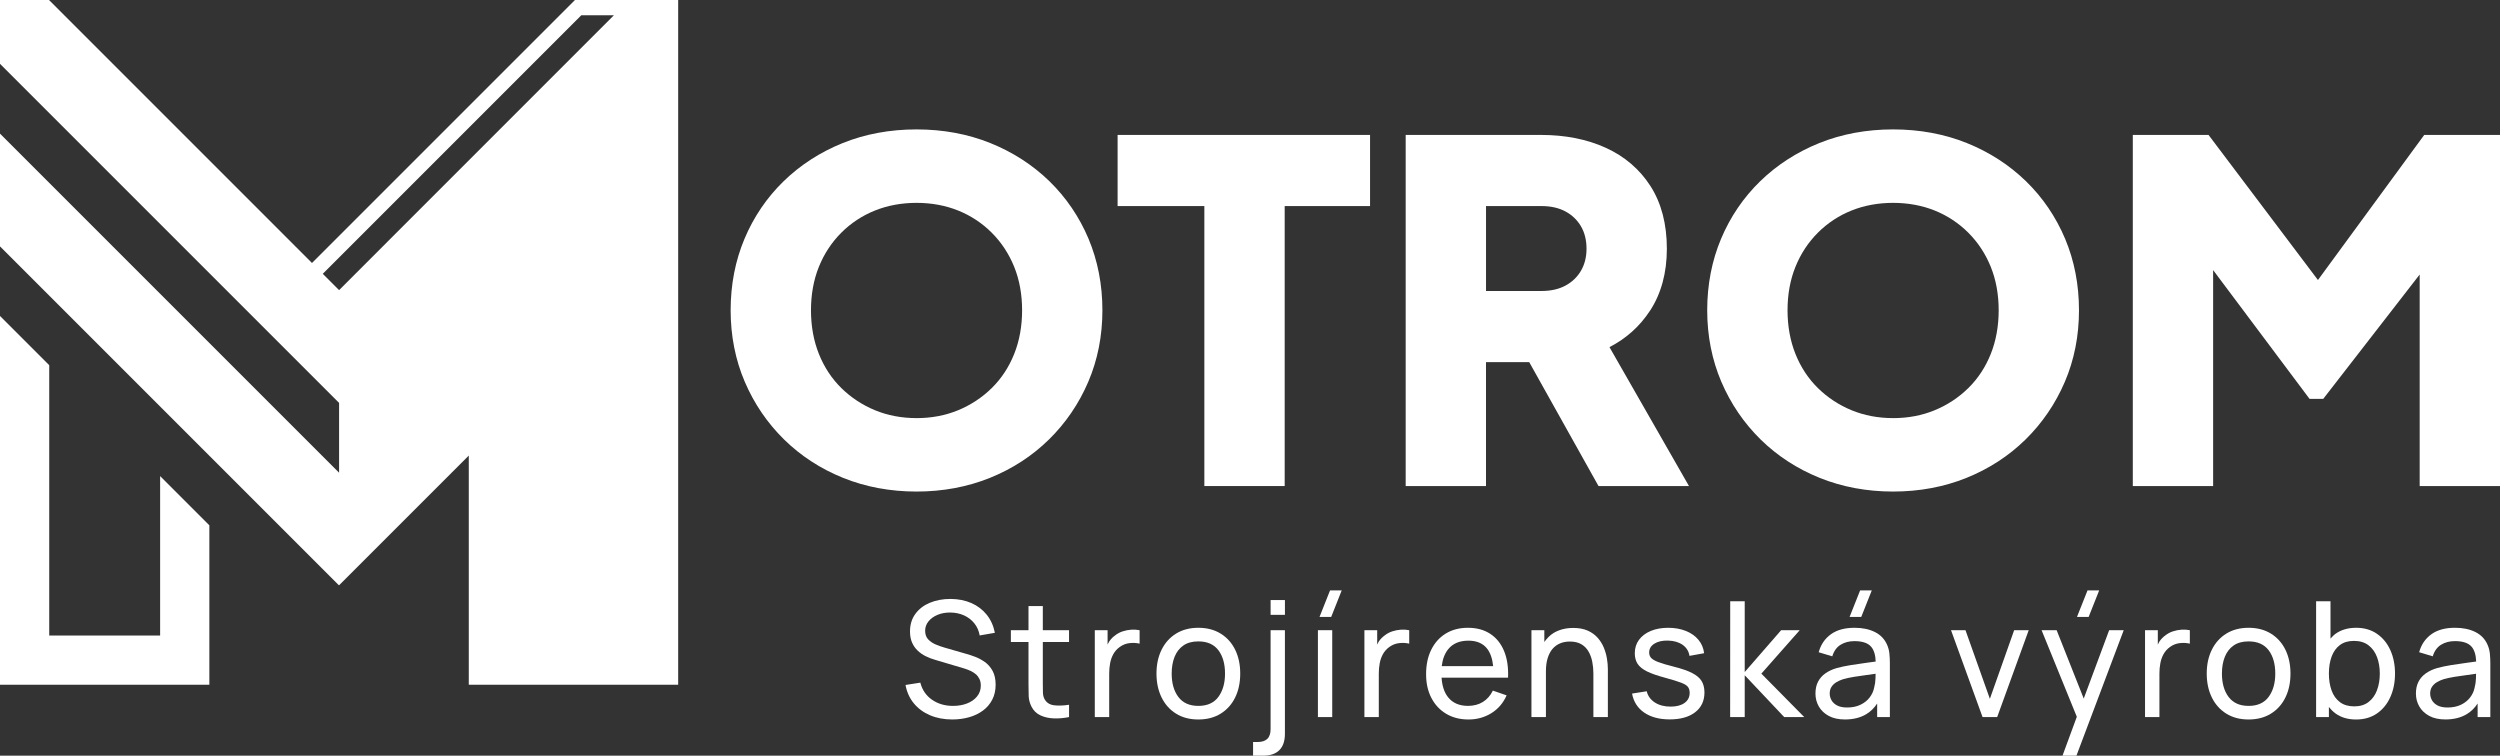
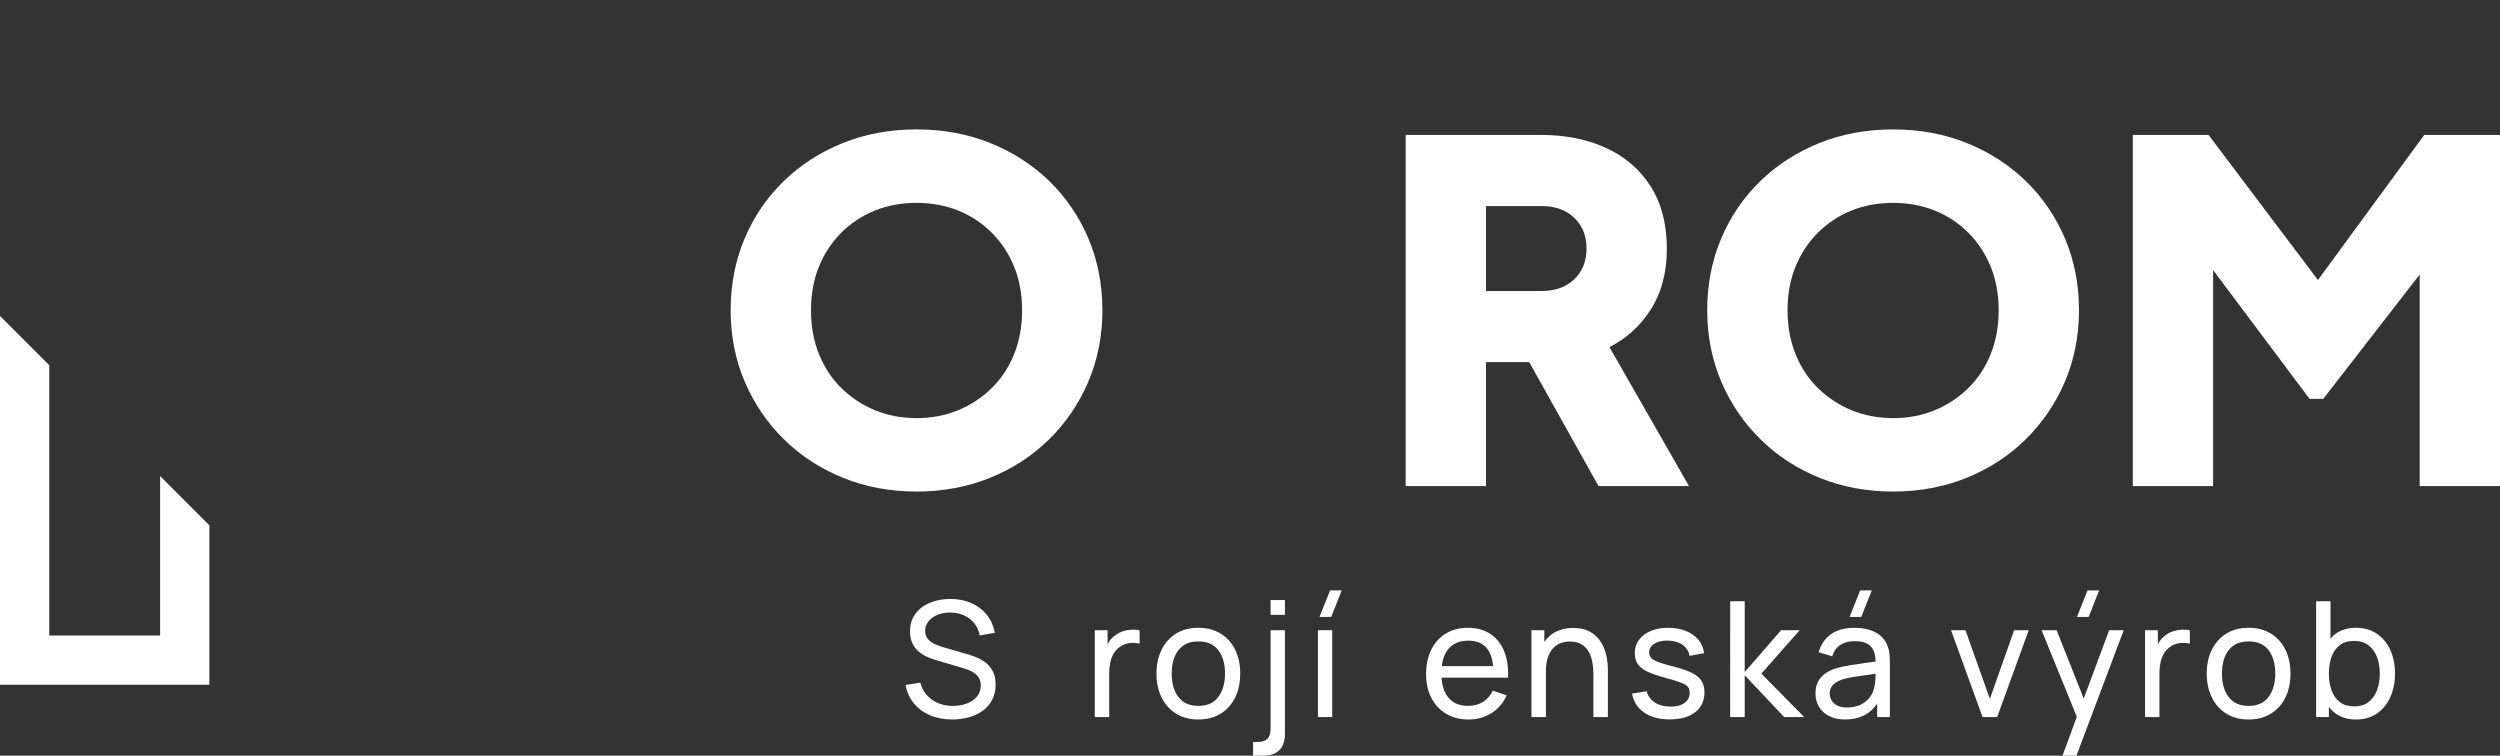
<svg xmlns="http://www.w3.org/2000/svg" id="Layer_3" viewBox="0 0 140 42.319">
  <rect x="0" y="0" width="140" height="42.319" fill="#333333" stroke="none" />
  <g id="Layer_1">
    <polygon points="8.967 35.588 2.757 35.588 2.757 20.451 0 17.694 0 38.345 11.724 38.345 11.724 29.418 8.967 26.661 8.967 35.588" style="fill:#fff;" />
-     <path d="M35.233,0h-3.035l-.309.309-.237.237-.071.071-.237.237-13.873,13.873L2.758.013l-.014-.013H0v3.573l18.989,18.989v3.911L0,7.484v6.314l18.976,18.976.007-.007.006.007,7.263-7.263v12.835h11.726V0h-2.745ZM18.989,16.248l-.914-.914L32.552.855h1.826l-15.389,15.392Z" style="fill:#fff;" />
    <path d="M58.766,10.147c-.937-.91-2.05-1.629-3.309-2.136-1.259-.507-2.649-.764-4.132-.764s-2.873.257-4.131.764c-1.259.507-2.372,1.226-3.309,2.136-.938.912-1.676,1.996-2.191,3.221-.517,1.225-.778,2.573-.778,4.006s.267,2.783.792,4.008c.525,1.225,1.266,2.312,2.202,3.231.936.919,2.05,1.643,3.31,2.15,1.258.507,2.64.764,4.105.764s2.846-.257,4.106-.764c1.259-.507,2.372-1.23,3.31-2.15.937-.92,1.678-2.006,2.202-3.231.526-1.226.792-2.575.792-4.008s-.262-2.779-.778-4.006c-.517-1.225-1.254-2.309-2.191-3.221ZM51.326,23.414c-.836,0-1.62-.149-2.331-.443-.711-.294-1.345-.713-1.884-1.244-.537-.529-.958-1.169-1.252-1.904-.295-.737-.444-1.561-.444-2.449s.149-1.707.443-2.435c.294-.727.716-1.369,1.254-1.907.538-.538,1.171-.956,1.881-1.241.712-.286,1.497-.431,2.333-.431s1.621.145,2.333.431c.71.286,1.342.704,1.88,1.242.538.538.96,1.179,1.255,1.907.295.729.444,1.548.444,2.435s-.149,1.712-.444,2.449c-.294.735-.715,1.375-1.252,1.904-.539.531-1.173.95-1.884,1.244s-1.495.443-2.331.443Z" style="fill:#fff;" />
-     <polygon points="62.586 11.54 67.444 11.54 67.444 27.219 71.942 27.219 71.942 11.54 76.723 11.54 76.723 7.556 62.586 7.556 62.586 11.54" style="fill:#fff;" />
    <path d="M92.402,17.399c.625-.955.942-2.123.942-3.469,0-1.379-.308-2.559-.915-3.506-.607-.947-1.453-1.67-2.513-2.151-1.048-.476-2.264-.717-3.615-.717h-7.583v19.663h4.498v-6.94h2.42l3.881,6.94h5.066l-4.453-7.78c.935-.479,1.698-1.164,2.271-2.04ZM86.327,16.295h-3.11v-4.755h3.11c.519,0,.971.102,1.342.303.368.199.658.478.865.829.207.353.311.776.311,1.258,0,.466-.105.88-.311,1.233-.206.351-.497.63-.865.829-.371.201-.823.303-1.342.303Z" style="fill:#fff;" />
    <path d="M113.453,10.147c-.936-.91-2.049-1.629-3.309-2.136-1.258-.507-2.649-.764-4.131-.764s-2.873.257-4.131.764c-1.26.508-2.373,1.226-3.309,2.136-.938.912-1.675,1.995-2.191,3.221-.517,1.226-.778,2.574-.778,4.006s.267,2.782.792,4.009c.525,1.224,1.266,2.312,2.202,3.231.937.919,2.05,1.642,3.31,2.149,1.259.507,2.64.764,4.106.764s2.846-.257,4.106-.764c1.259-.507,2.372-1.23,3.31-2.15.936-.92,1.677-2.006,2.202-3.231.525-1.225.792-2.574.792-4.008s-.262-2.78-.778-4.006c-.517-1.225-1.254-2.309-2.192-3.221ZM106.013,23.414c-.836,0-1.62-.149-2.331-.443s-1.345-.713-1.884-1.244c-.537-.529-.958-1.169-1.252-1.904-.295-.737-.444-1.562-.444-2.449s.149-1.707.444-2.435c.294-.727.716-1.369,1.254-1.907.538-.538,1.171-.956,1.881-1.241.712-.286,1.497-.431,2.333-.431s1.621.145,2.333.431c.71.286,1.342.704,1.88,1.242.538.538.96,1.179,1.255,1.907.295.729.444,1.548.444,2.435s-.149,1.712-.444,2.449c-.294.735-.715,1.375-1.252,1.904-.539.531-1.173.95-1.884,1.244s-1.495.443-2.331.443Z" style="fill:#fff;" />
    <polygon points="135.757 7.556 129.805 15.681 123.678 7.556 119.437 7.556 119.437 27.219 123.935 27.219 123.935 15.125 129.333 22.335 130.102 22.335 135.502 15.373 135.502 27.219 140 27.219 140 7.556 135.757 7.556" style="fill:#fff;" />
    <path d="M55.15,37.073c-.174-.125-.353-.222-.538-.291-.184-.069-.347-.123-.489-.162l-1.234-.356c-.159-.045-.322-.103-.489-.173s-.307-.166-.421-.286-.171-.281-.171-.482c0-.198.063-.374.189-.529s.296-.277.509-.365.452-.131.716-.128c.276.003.53.056.761.16.231.104.424.252.579.444.154.192.255.418.3.68l.851-.148c-.078-.394-.23-.732-.457-1.014s-.512-.499-.856-.651c-.344-.151-.734-.229-1.169-.232-.429,0-.815.072-1.158.214-.342.142-.613.35-.813.624-.2.273-.3.601-.3.982,0,.24.039.449.117.626s.183.328.316.452c.132.125.282.228.45.311.168.083.342.149.523.201l1.653.491c.117.036.23.08.338.131.108.051.204.113.289.184.084.072.151.161.203.266.051.105.076.228.076.369,0,.234-.07.437-.209.608-.139.171-.326.303-.561.394-.234.092-.497.137-.788.137-.45,0-.842-.115-1.174-.345-.331-.229-.55-.549-.655-.957l-.829.13c.072.396.227.739.466,1.029.239.29.542.513.91.669.368.156.781.234,1.241.234.336,0,.651-.042.946-.126.294-.084.552-.208.775-.374.223-.165.396-.369.521-.613.125-.243.187-.521.187-.833s-.057-.571-.171-.777c-.114-.205-.258-.371-.433-.495Z" style="fill:#fff;" />
-     <path d="M58.398,33.94h-.802v1.351h-.987v.662h.987v2.365c0,.249.004.472.011.669.008.197.059.391.156.583.111.222.277.385.498.489.22.104.471.161.752.171s.565-.014.854-.074v-.689c-.334.051-.618.06-.854.027s-.407-.146-.516-.338c-.057-.102-.088-.224-.092-.364-.005-.141-.007-.311-.007-.509v-2.329h1.468v-.662h-1.468v-1.351Z" style="fill:#fff;" />
    <path d="M63.353,35.262c-.165.011-.327.042-.486.095s-.302.13-.428.232c-.114.081-.217.185-.308.311-.043.06-.07.131-.106.197v-.805h-.716v4.865h.806v-2.441c0-.192.016-.381.05-.566.033-.184.092-.356.178-.513.086-.158.206-.294.363-.408.171-.123.357-.195.558-.216.201-.021.386-.01.554.031v-.753c-.144-.03-.298-.04-.464-.029Z" style="fill:#fff;" />
    <path d="M68.362,35.485c-.351-.219-.77-.329-1.257-.329-.474,0-.888.107-1.238.322-.351.215-.623.515-.815.901-.192.385-.289.833-.289,1.34,0,.504.095.949.284,1.335s.459.689.809.908c.35.219.767.329,1.25.329s.901-.109,1.252-.327c.351-.217.622-.519.811-.905.19-.386.284-.833.284-1.34,0-.502-.094-.945-.281-1.329-.188-.384-.457-.686-.809-.905ZM68.229,39.026c-.248.336-.622.504-1.124.504-.49,0-.86-.165-1.113-.495-.252-.33-.378-.769-.378-1.315,0-.355.054-.667.162-.937.108-.27.272-.482.491-.635.219-.153.499-.23.838-.23.499,0,.872.164,1.122.491.249.328.374.765.374,1.311,0,.534-.124.97-.372,1.306Z" style="fill:#fff;" />
    <path d="M71.154,40.818c0,.256-.061.441-.185.559-.123.117-.302.175-.536.175h-.261v.766h.563c.403,0,.706-.105.912-.313.206-.209.308-.513.308-.912v-5.802h-.802v5.527Z" style="fill:#fff;" />
    <rect x="71.154" y="33.603" width=".802" height=".828" style="fill:#fff;" />
    <rect x="73.803" y="35.291" width=".802" height="4.865" style="fill:#fff;" />
    <polygon points="73.893 34.548 74.547 34.548 75.136 33.062 74.483 33.062 73.893 34.548" style="fill:#fff;" />
-     <path d="M78.451,35.262c-.165.011-.327.042-.486.095s-.302.13-.428.232c-.114.081-.217.185-.308.311-.043.06-.07.131-.106.197v-.805h-.716v4.865h.806v-2.441c0-.192.016-.381.05-.566.033-.184.092-.356.178-.513.086-.158.206-.294.363-.408.171-.123.357-.195.558-.216.201-.021.386-.01.554.031v-.753c-.144-.03-.298-.04-.464-.029Z" style="fill:#fff;" />
    <path d="M84.037,37.949h.414c.024-.577-.05-1.074-.223-1.491-.172-.417-.431-.739-.775-.964-.344-.225-.76-.338-1.25-.338-.471,0-.882.106-1.232.318-.35.212-.622.512-.817.901s-.293.849-.293,1.38c0,.508.099.952.297,1.331.198.38.475.676.831.888.356.212.772.317,1.25.317.471,0,.897-.118,1.277-.353.38-.236.665-.568.854-.998l-.77-.266c-.135.277-.321.488-.558.635s-.517.22-.838.22c-.478,0-.845-.158-1.103-.473-.223-.272-.343-.645-.374-1.108h3.311ZM81.1,36.355c.258-.318.635-.478,1.131-.478.462,0,.811.148,1.045.444.184.233.297.564.341.984h-2.88c.048-.395.169-.711.363-.95Z" style="fill:#fff;" />
    <path d="M89.811,36.26c-.084-.201-.2-.384-.347-.55-.147-.165-.332-.297-.554-.396-.222-.099-.491-.149-.806-.149-.417,0-.78.091-1.088.273-.216.128-.386.308-.534.513v-.66h-.721v4.865h.811v-2.563c0-.282.032-.528.097-.737.064-.208.156-.381.272-.518.117-.137.258-.239.421-.308.164-.069.346-.104.548-.104.258,0,.472.05.642.149s.304.234.403.405.17.363.212.577c.042.213.063.434.063.662v2.437h.811v-2.689c0-.183-.017-.38-.052-.59s-.094-.416-.178-.617Z" style="fill:#fff;" />
    <path d="M94.76,37.69c-.248-.128-.587-.246-1.016-.354-.381-.096-.672-.181-.871-.257-.2-.075-.337-.154-.41-.236-.074-.083-.11-.184-.11-.304,0-.207.098-.372.295-.495.196-.123.452-.18.768-.171.33.009.602.09.815.241.213.152.339.357.379.615l.82-.149c-.033-.285-.139-.535-.317-.75s-.414-.381-.705-.497c-.292-.117-.622-.176-.991-.176-.372,0-.699.06-.98.178-.281.119-.499.284-.655.497-.156.214-.234.463-.234.748,0,.235.052.433.158.595.105.162.281.304.527.426.246.121.584.239,1.013.353.396.108.693.2.89.275.197.075.327.155.39.241.063.085.095.196.095.331,0,.237-.095.425-.286.563-.191.138-.451.207-.782.207-.351,0-.646-.078-.883-.232s-.389-.364-.455-.628l-.82.13c.084.457.312.812.682,1.066.371.253.846.38,1.426.38.606,0,1.082-.134,1.428-.403.346-.269.518-.638.518-1.106,0-.252-.053-.464-.158-.637-.105-.173-.282-.323-.529-.45Z" style="fill:#fff;" />
    <polygon points="100.784 35.291 99.744 35.291 97.704 37.634 97.704 33.67 96.892 33.67 96.888 40.156 97.704 40.156 97.704 37.814 99.915 40.156 101.037 40.156 98.636 37.724 100.784 35.291" style="fill:#fff;" />
    <path d="M105.676,36.107c-.138-.318-.366-.556-.683-.714s-.696-.237-1.137-.237c-.55,0-.993.121-1.329.365-.336.243-.563.578-.68,1.004l.761.23c.09-.297.246-.514.466-.649.221-.135.478-.203.772-.203.445,0,.757.104.937.313.161.187.244.467.256.83-.175.024-.345.048-.535.073-.294.039-.584.082-.869.128s-.544.101-.775.164c-.247.072-.459.171-.638.297-.179.126-.316.282-.412.469-.096.186-.144.407-.144.662,0,.261.062.502.187.721.125.219.309.395.554.529s.549.201.912.201c.468,0,.868-.1,1.198-.3.241-.145.441-.344.604-.594v.759h.712v-3.009c0-.192-.009-.376-.027-.552-.018-.175-.062-.338-.13-.489ZM104.955,38.499c-.039.201-.123.386-.252.556-.129.17-.3.306-.512.41-.212.103-.461.155-.75.155-.231,0-.418-.037-.561-.113-.142-.075-.248-.172-.315-.293-.068-.12-.101-.246-.101-.378,0-.15.035-.277.106-.381.07-.104.163-.189.279-.257s.239-.123.372-.164c.18-.051.382-.095.606-.131.224-.036.462-.07.716-.104.162-.021.327-.045.491-.069-.001.077-.004.164-.007.267-.006.183-.03.35-.072.5Z" style="fill:#fff;" />
    <polygon points="104.82 33.062 104.167 33.062 103.577 34.548 104.23 34.548 104.82 33.062" style="fill:#fff;" />
    <polygon points="111.433 39.134 110.067 35.291 109.257 35.291 111.023 40.156 111.842 40.156 113.608 35.291 112.793 35.291 111.433 39.134" style="fill:#fff;" />
    <polygon points="116.689 39.12 115.172 35.291 114.329 35.291 116.302 40.14 115.5 42.319 116.28 42.319 118.928 35.291 118.113 35.291 116.689 39.12" style="fill:#fff;" />
    <polygon points="117.554 33.062 116.901 33.062 116.311 34.548 116.964 34.548 117.554 33.062" style="fill:#fff;" />
    <path d="M122.166,35.262c-.165.011-.327.042-.486.095s-.302.13-.428.232c-.114.081-.217.185-.308.311-.043.06-.07.131-.106.197v-.805h-.716v4.865h.806v-2.441c0-.192.016-.381.05-.566.033-.184.092-.356.178-.513.086-.158.206-.294.363-.408.171-.123.357-.195.558-.216.201-.021.386-.01.554.031v-.753c-.144-.03-.298-.04-.464-.029Z" style="fill:#fff;" />
    <path d="M127.176,35.485c-.351-.219-.77-.329-1.257-.329-.474,0-.888.107-1.238.322-.351.215-.623.515-.815.901-.192.385-.289.833-.289,1.34,0,.504.095.949.284,1.335s.459.689.809.908c.35.219.767.329,1.25.329s.901-.109,1.252-.327c.351-.217.622-.519.811-.905.19-.386.284-.833.284-1.34,0-.502-.094-.945-.281-1.329-.188-.384-.457-.686-.809-.905ZM127.043,39.026c-.248.336-.622.504-1.124.504-.49,0-.86-.165-1.113-.495-.252-.33-.378-.769-.378-1.315,0-.355.054-.667.162-.937.108-.27.272-.482.491-.635.219-.153.499-.23.838-.23.499,0,.872.164,1.122.491.249.328.374.765.374,1.311,0,.534-.124.97-.372,1.306Z" style="fill:#fff;" />
    <path d="M133.11,35.492c-.326-.224-.714-.336-1.165-.336-.456,0-.842.112-1.155.336-.107.076-.193.175-.282.27v-2.092h-.806v6.486h.716v-.564c.11.134.229.258.37.36.312.227.696.34,1.153.34.453,0,.843-.113,1.169-.338.326-.225.576-.532.75-.921.174-.389.261-.826.261-1.313s-.087-.924-.261-1.311c-.174-.387-.424-.693-.75-.916ZM133.112,38.654c-.105.278-.263.498-.475.66-.212.162-.477.243-.795.243-.327,0-.596-.079-.806-.237-.211-.158-.366-.375-.467-.653-.101-.278-.151-.594-.151-.948,0-.358.051-.674.153-.95.102-.277.257-.492.464-.647.207-.154.468-.232.783-.232.33,0,.602.081.815.244.213.162.372.381.478.658.105.276.158.585.158.928,0,.345-.052.657-.158.934Z" style="fill:#fff;" />
-     <path d="M139.432,36.595c-.018-.175-.062-.338-.13-.489-.138-.318-.366-.556-.683-.714s-.696-.237-1.137-.237c-.55,0-.993.121-1.329.365-.336.243-.563.578-.68,1.004l.761.23c.09-.297.246-.514.466-.649.221-.135.478-.203.772-.203.445,0,.757.104.937.313.161.187.244.467.256.83-.175.024-.345.048-.535.073-.294.039-.584.082-.869.128s-.544.101-.775.164c-.247.072-.459.171-.638.297-.179.126-.316.282-.412.469-.096.186-.144.407-.144.662,0,.261.062.502.187.721.125.219.309.395.554.529s.549.201.912.201c.468,0,.868-.1,1.198-.3.241-.145.441-.344.604-.594v.759h.712v-3.009c0-.192-.009-.376-.027-.552ZM138.581,38.499c-.039.201-.123.386-.252.556-.129.17-.3.306-.512.41-.212.103-.461.155-.75.155-.231,0-.418-.037-.561-.113-.142-.075-.248-.172-.315-.293-.068-.12-.101-.246-.101-.378,0-.15.035-.277.106-.381.07-.104.163-.189.279-.257s.239-.123.372-.164c.18-.051.382-.095.606-.131.224-.036.462-.07.716-.104.162-.021.327-.045.491-.069-.001.077-.004.164-.007.267-.006.183-.03.35-.072.5Z" style="fill:#fff;" />
  </g>
</svg>